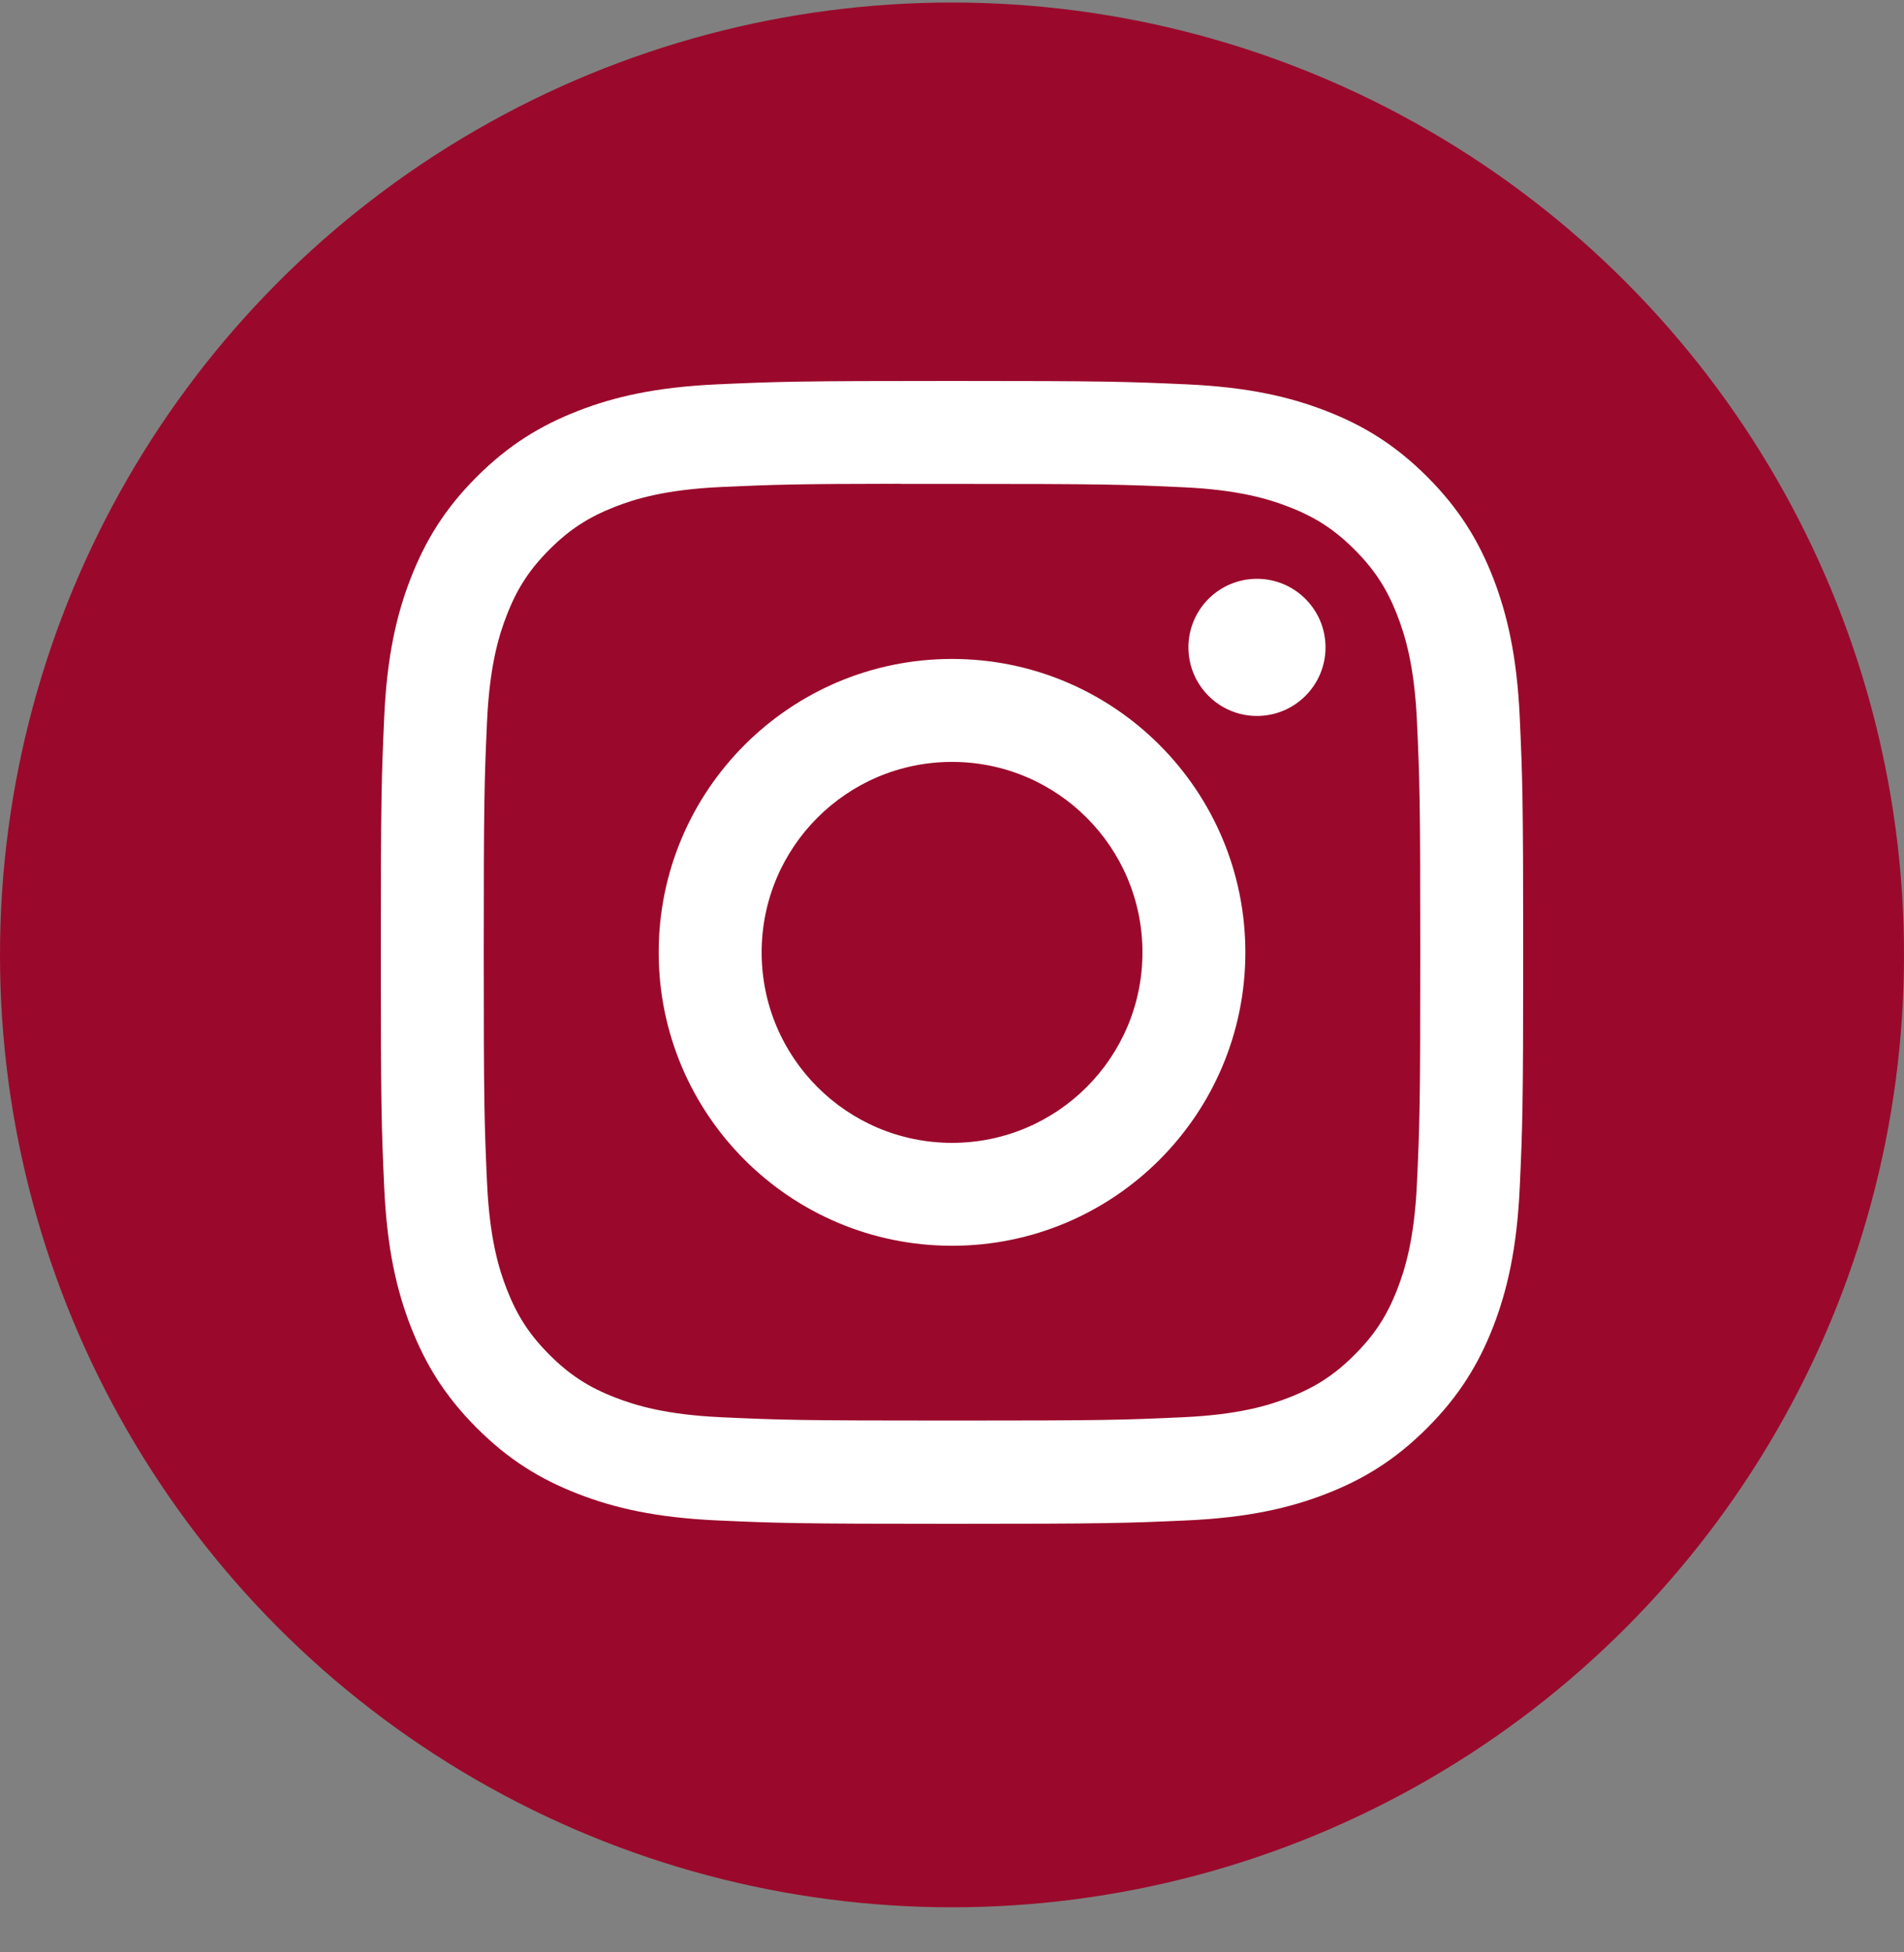
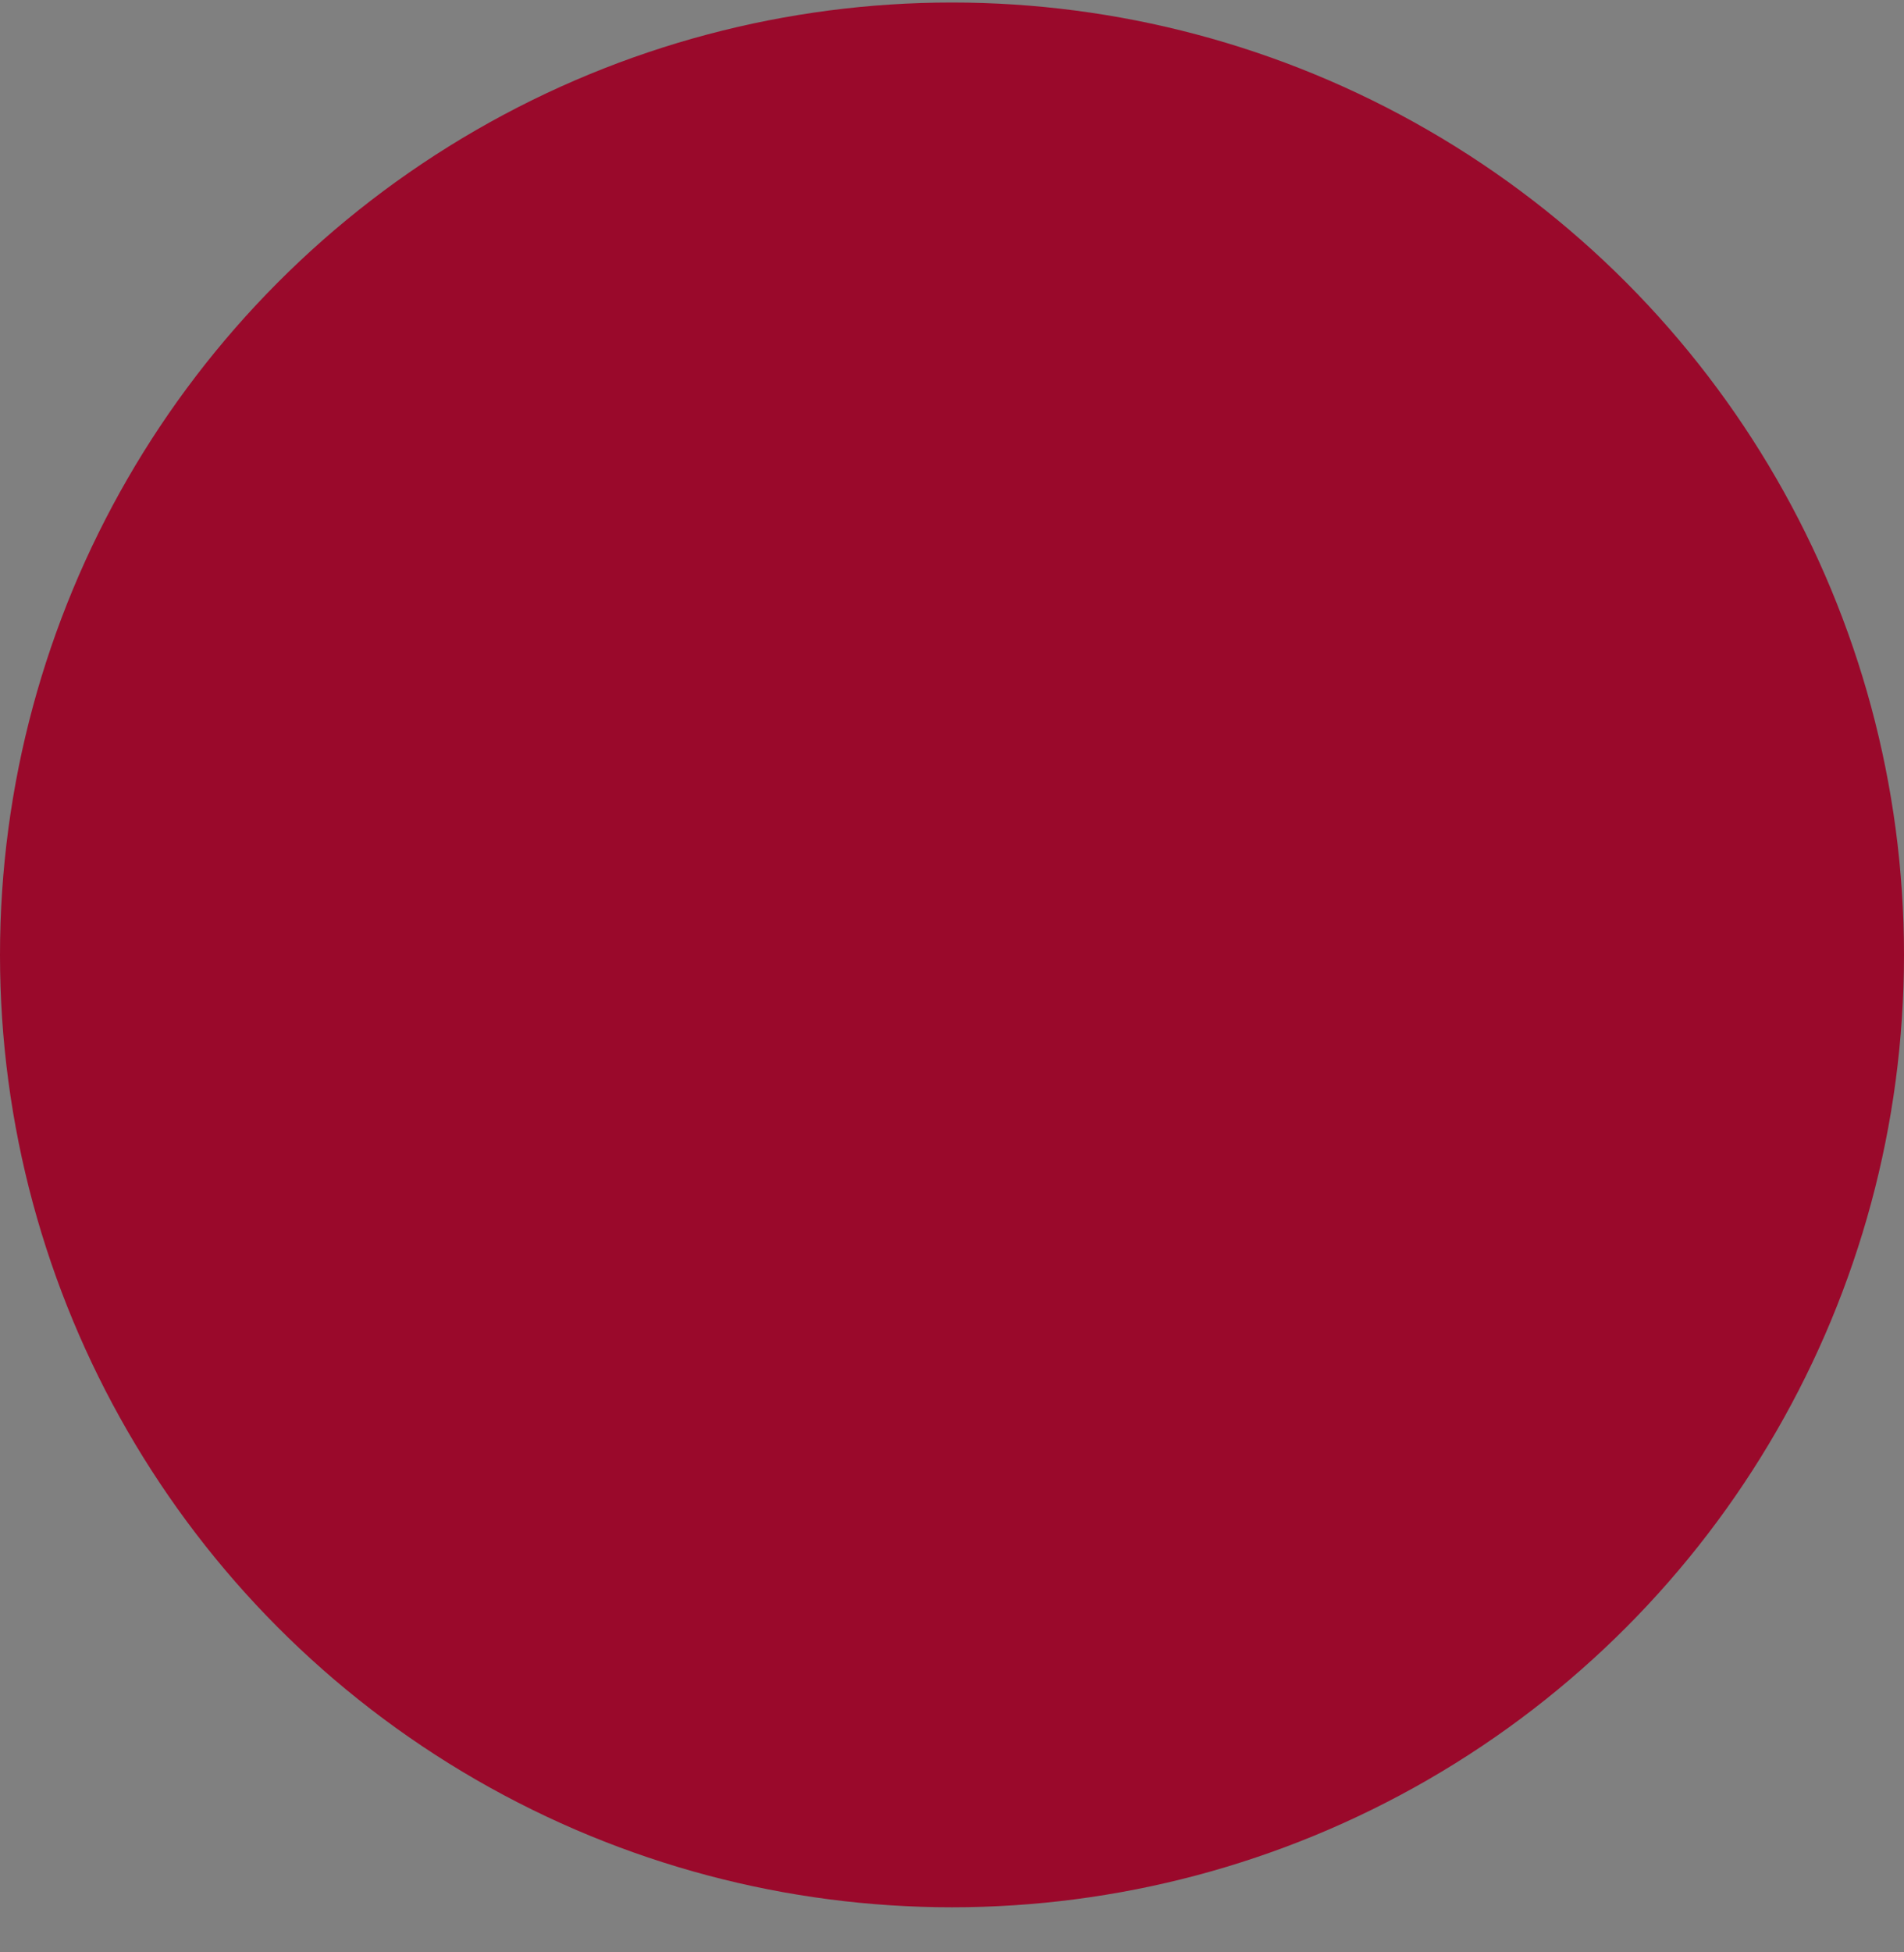
<svg xmlns="http://www.w3.org/2000/svg" width="40" height="41" viewBox="0 0 40 41" fill="none">
  <rect x="0" y="0" width="40" height="41" fill="#808080" stroke="none" />
  <circle cx="20" cy="20.053" r="20" fill="#9A092B" />
  <g clip-path="url(#clip0_5220_30473)">
-     <path d="M20.001 8C16.742 8 16.333 8.014 15.053 8.072C13.775 8.131 12.903 8.333 12.14 8.63C11.351 8.937 10.682 9.347 10.015 10.014C9.347 10.681 8.937 11.35 8.63 12.139C8.332 12.903 8.13 13.775 8.072 15.052C8.015 16.332 8 16.741 8 20C8 23.259 8.014 23.667 8.072 24.947C8.131 26.224 8.333 27.096 8.63 27.86C8.937 28.649 9.347 29.318 10.014 29.985C10.681 30.653 11.35 31.064 12.139 31.37C12.902 31.667 13.775 31.869 15.052 31.928C16.332 31.986 16.741 32 20 32C23.259 32 23.666 31.986 24.947 31.928C26.224 31.869 27.097 31.667 27.861 31.37C28.65 31.064 29.318 30.653 29.985 29.985C30.652 29.318 31.062 28.649 31.37 27.86C31.665 27.096 31.867 26.224 31.927 24.947C31.985 23.667 32 23.259 32 20C32 16.741 31.985 16.332 31.927 15.052C31.867 13.775 31.665 12.903 31.37 12.139C31.062 11.35 30.652 10.681 29.985 10.014C29.317 9.346 28.65 8.936 27.86 8.63C27.095 8.333 26.222 8.131 24.945 8.072C23.665 8.014 23.257 8 19.997 8H20.001ZM18.924 10.162C19.244 10.162 19.601 10.162 20.001 10.162C23.205 10.162 23.585 10.174 24.85 10.232C26.02 10.285 26.655 10.48 27.078 10.645C27.638 10.862 28.037 11.122 28.457 11.542C28.877 11.962 29.137 12.362 29.355 12.922C29.519 13.345 29.715 13.98 29.768 15.15C29.826 16.415 29.838 16.795 29.838 19.997C29.838 23.2 29.826 23.58 29.768 24.845C29.715 26.015 29.519 26.65 29.355 27.073C29.138 27.633 28.877 28.031 28.457 28.451C28.037 28.871 27.638 29.131 27.078 29.349C26.656 29.514 26.02 29.709 24.85 29.762C23.585 29.82 23.205 29.832 20.001 29.832C16.797 29.832 16.417 29.82 15.152 29.762C13.982 29.708 13.347 29.512 12.924 29.348C12.364 29.131 11.964 28.871 11.544 28.451C11.124 28.031 10.864 27.632 10.646 27.072C10.481 26.649 10.286 26.014 10.232 24.844C10.175 23.579 10.163 23.199 10.163 19.994C10.163 16.79 10.175 16.412 10.232 15.147C10.286 13.977 10.481 13.342 10.646 12.919C10.863 12.359 11.124 11.959 11.544 11.539C11.964 11.119 12.364 10.859 12.924 10.641C13.347 10.476 13.982 10.281 15.152 10.227C16.259 10.177 16.688 10.162 18.924 10.159V10.162ZM26.407 12.155C25.612 12.155 24.967 12.799 24.967 13.595C24.967 14.39 25.612 15.035 26.407 15.035C27.202 15.035 27.847 14.39 27.847 13.595C27.847 12.8 27.202 12.155 26.407 12.155V12.155ZM20.001 13.838C16.598 13.838 13.838 16.597 13.838 20C13.838 23.403 16.598 26.161 20.001 26.161C23.404 26.161 26.163 23.403 26.163 20C26.163 16.597 23.404 13.838 20.001 13.838ZM20.001 16C22.21 16 24.001 17.791 24.001 20C24.001 22.209 22.21 24 20.001 24C17.792 24 16.001 22.209 16.001 20C16.001 17.791 17.792 16 20.001 16Z" fill="white" />
+     <path d="M20.001 8C16.742 8 16.333 8.014 15.053 8.072C13.775 8.131 12.903 8.333 12.14 8.63C11.351 8.937 10.682 9.347 10.015 10.014C9.347 10.681 8.937 11.35 8.63 12.139C8.332 12.903 8.13 13.775 8.072 15.052C8.015 16.332 8 16.741 8 20C8 23.259 8.014 23.667 8.072 24.947C8.131 26.224 8.333 27.096 8.63 27.86C8.937 28.649 9.347 29.318 10.014 29.985C12.902 31.667 13.775 31.869 15.052 31.928C16.332 31.986 16.741 32 20 32C23.259 32 23.666 31.986 24.947 31.928C26.224 31.869 27.097 31.667 27.861 31.37C28.65 31.064 29.318 30.653 29.985 29.985C30.652 29.318 31.062 28.649 31.37 27.86C31.665 27.096 31.867 26.224 31.927 24.947C31.985 23.667 32 23.259 32 20C32 16.741 31.985 16.332 31.927 15.052C31.867 13.775 31.665 12.903 31.37 12.139C31.062 11.35 30.652 10.681 29.985 10.014C29.317 9.346 28.65 8.936 27.86 8.63C27.095 8.333 26.222 8.131 24.945 8.072C23.665 8.014 23.257 8 19.997 8H20.001ZM18.924 10.162C19.244 10.162 19.601 10.162 20.001 10.162C23.205 10.162 23.585 10.174 24.85 10.232C26.02 10.285 26.655 10.48 27.078 10.645C27.638 10.862 28.037 11.122 28.457 11.542C28.877 11.962 29.137 12.362 29.355 12.922C29.519 13.345 29.715 13.98 29.768 15.15C29.826 16.415 29.838 16.795 29.838 19.997C29.838 23.2 29.826 23.58 29.768 24.845C29.715 26.015 29.519 26.65 29.355 27.073C29.138 27.633 28.877 28.031 28.457 28.451C28.037 28.871 27.638 29.131 27.078 29.349C26.656 29.514 26.02 29.709 24.85 29.762C23.585 29.82 23.205 29.832 20.001 29.832C16.797 29.832 16.417 29.82 15.152 29.762C13.982 29.708 13.347 29.512 12.924 29.348C12.364 29.131 11.964 28.871 11.544 28.451C11.124 28.031 10.864 27.632 10.646 27.072C10.481 26.649 10.286 26.014 10.232 24.844C10.175 23.579 10.163 23.199 10.163 19.994C10.163 16.79 10.175 16.412 10.232 15.147C10.286 13.977 10.481 13.342 10.646 12.919C10.863 12.359 11.124 11.959 11.544 11.539C11.964 11.119 12.364 10.859 12.924 10.641C13.347 10.476 13.982 10.281 15.152 10.227C16.259 10.177 16.688 10.162 18.924 10.159V10.162ZM26.407 12.155C25.612 12.155 24.967 12.799 24.967 13.595C24.967 14.39 25.612 15.035 26.407 15.035C27.202 15.035 27.847 14.39 27.847 13.595C27.847 12.8 27.202 12.155 26.407 12.155V12.155ZM20.001 13.838C16.598 13.838 13.838 16.597 13.838 20C13.838 23.403 16.598 26.161 20.001 26.161C23.404 26.161 26.163 23.403 26.163 20C26.163 16.597 23.404 13.838 20.001 13.838ZM20.001 16C22.21 16 24.001 17.791 24.001 20C24.001 22.209 22.21 24 20.001 24C17.792 24 16.001 22.209 16.001 20C16.001 17.791 17.792 16 20.001 16Z" fill="white" />
  </g>
  <defs>
    <clipPath id="clip0_5220_30473">
-       <rect width="24.001" height="24" fill="white" transform="translate(8 8)" />
-     </clipPath>
+       </clipPath>
  </defs>
</svg>